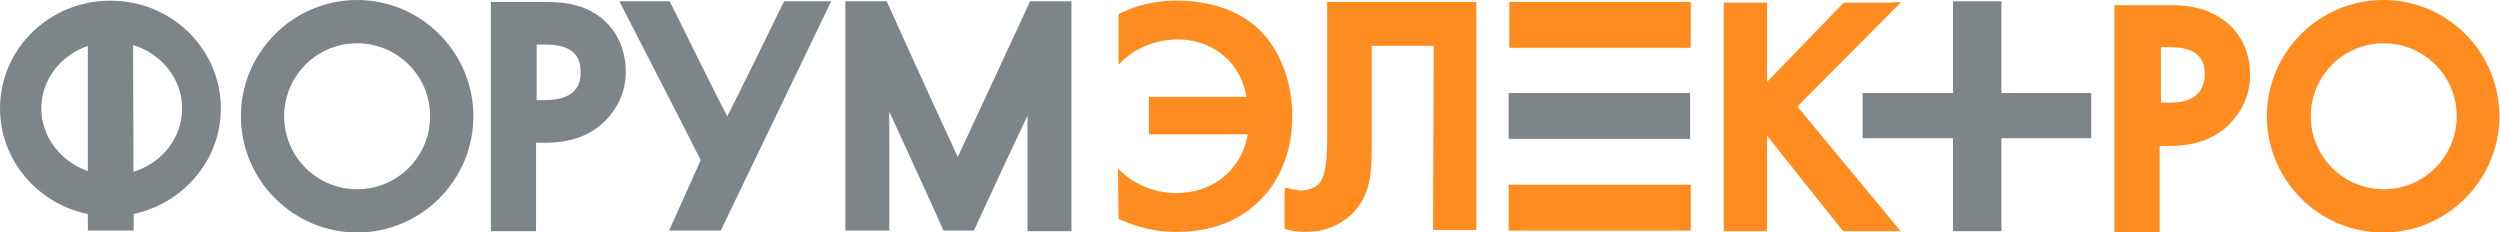
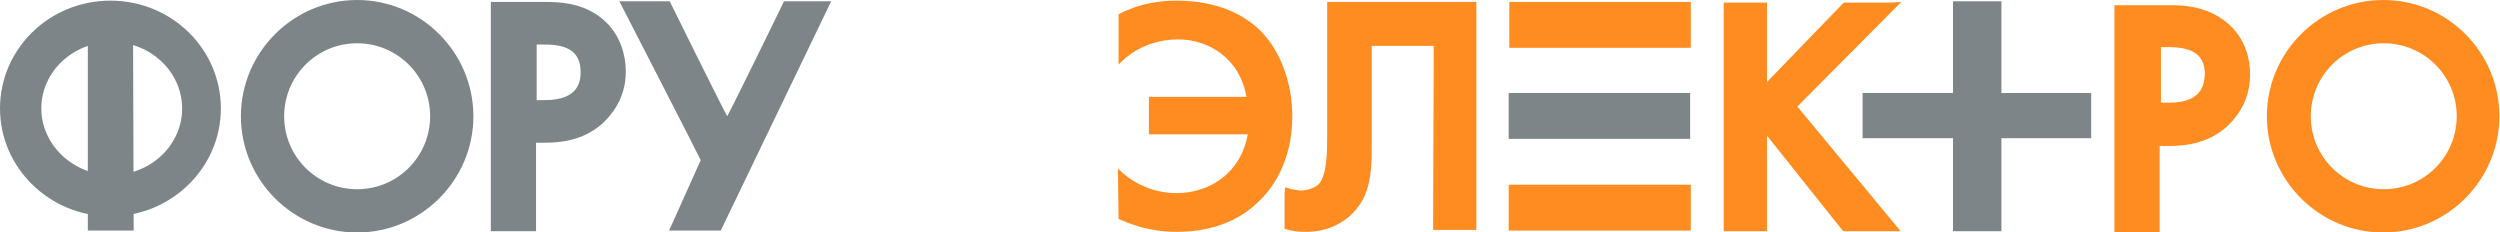
<svg xmlns="http://www.w3.org/2000/svg" version="1.1" id="Слой_1" x="0px" y="0px" viewBox="0 0 387.1 36" style="enable-background:new 0 0 387.1 36;" xml:space="preserve">
  <style type="text/css"> .st0{fill:#7e8588;} .st1{fill:#ff8c20;} </style>
  <g>
    <path class="st0" d="M95.9,0.2c0,0,12.3,23.9,12.6,24.6c-0.3,0.7-4.9,10.9-4.9,10.9h8l17.1-35.5h-7.3c0,0-7.5,15.4-8.8,17.8 c-1.3-2.4-8.9-17.8-8.9-17.8L95.9,0.2z" />
    <path class="st1" d="M227.8,0.3h-22.3v20.9c0,2.1,0,6.1-1.4,7.4c-0.6,0.5-1.7,0.9-2.7,0.9c-0.5,0-1.1-0.2-1.4-0.2l-1-0.3l-0.1,1 v5.4l0.6,0.2c0.8,0.2,1.6,0.3,2.7,0.3c3.2,0,5.2-1.2,6.5-2.2c3.5-2.9,3.7-6.8,3.7-11c0,0,0-14.2,0-15.6c1.3,0,8.4,0,9.6,0 c0,1.4-0.1,28.5-0.1,28.5h6.7V0.3H227.8z" />
    <path class="st1" d="M292.6,0.4h-7.1c0,0-9.8,10.1-11.9,12.3c0-2.8,0-12.3,0-12.3h-6.7v35.4h6.7c0,0,0-11.5,0-14.8 c2.2,2.8,11.8,14.8,11.8,14.8h8.9c0,0-15.1-18.2-16-19.3c1-1,16.1-16.2,16.1-16.2L292.6,0.4L292.6,0.4z" />
    <path class="st0" d="M84.4,15.5c0,0-0.8,0-1.3,0c0-1.3,0-7.2,0-8.6c0.7,0,1.3,0,1.3,0c3.7,0,5.5,1.3,5.5,4.2 C89.9,12.2,89.9,15.5,84.4,15.5z M92.3,2.2c-2.7-1.7-5.4-1.9-7.9-1.9h-7.5H76v35.5h7c0,0,0-12.1,0-13.7c0.7,0,1.3,0,1.3,0 c2.4,0,5.9-0.3,8.9-2.9c1.3-1.2,3.7-3.8,3.7-8.1C96.9,9,96.3,4.8,92.3,2.2z" />
    <path class="st1" d="M335.9,15.9c0,0-0.8,0-1.3,0c0-1.3,0-7.2,0-8.6c0.7,0,1.3,0,1.3,0c3.7,0,5.5,1.3,5.5,4.2 C341.3,12.6,341.3,15.9,335.9,15.9z M343.7,2.7c-2.7-1.7-5.4-1.9-7.9-1.9h-7.5h-0.9v35.5h7c0,0,0-12.1,0-13.7c0.7,0,1.4,0,1.4,0 c2.4,0,5.9-0.3,8.9-2.9c1.3-1.2,3.7-3.8,3.7-8.1C348.4,9.3,347.8,5.3,343.7,2.7z" />
-     <path class="st0" d="M135.3,0.2h-4.4v35.5h6.8c0,0,0-11,0-18.4c3.7,8,8.4,18.4,8.4,18.4h4.7c0,0,4.6-10,8.3-17.8 c0,7.2,0,17.9,0,17.9h6.8V0.2h-6.4c0,0-7.6,16.4-11.2,24.1c-3.6-7.7-11-24.1-11-24.1L135.3,0.2L135.3,0.2z" />
    <path class="st1" d="M173.1,26.1c2.7,2.7,6,3.8,9.1,3.8c5,0,9.9-3,11-9.1h-15.3V15H193c-1-5.9-5.8-8.9-10.6-8.9 c-2.4,0-6.2,0.7-9.2,3.9V2.2c3.3-1.7,6.4-2.1,9-2.1c6.6,0,10.6,2.4,12.8,4.5c3.3,3.2,5.1,8.3,5.1,13.4c0,7.3-3.4,11.5-5.1,13.1 c-2.7,2.7-6.8,4.8-12.8,4.8c-4.4,0-7.4-1.3-9-2L173.1,26.1L173.1,26.1z" />
    <rect x="233.6" y="28.6" class="st1" width="28.2" height="7.1" />
    <rect x="233.6" y="14.4" class="st0" width="28.1" height="7.1" />
    <rect x="233.7" y="0.3" class="st1" width="28.1" height="7.1" />
    <rect x="288.4" y="14.4" class="st0" width="35.4" height="7" />
    <rect x="302.4" y="0.2" class="st0" width="7.5" height="35.6" />
    <polygon class="st0" points="20.6,4.2 13.6,4.2 13.6,35.7 20.7,35.7 " />
    <path class="st0" d="M44,18c0-6.2,5-11.3,11.3-11.3c6.2,0,11.3,5,11.3,11.3c0,6.2-5,11.3-11.3,11.3C49.1,29.3,44,24.3,44,18z M37.3,18c0,9.9,8.1,18,18,18s18-8.1,18-18s-8.1-18-18-18S37.3,8.1,37.3,18z" />
    <path class="st1" d="M357.8,18c0-6.2,5-11.3,11.3-11.3c6.2,0,11.3,5,11.3,11.3c0,6.2-5,11.3-11.3,11.3 C362.9,29.3,357.8,24.3,357.8,18z M351,18c0,9.9,8.1,18,18,18c9.9,0,18-8.1,18-18S379,0,369,0C359.1,0,351,8.1,351,18z" />
    <path class="st0" d="M6.4,16.8c0-5.7,4.9-10.3,10.9-10.3s10.9,4.6,10.9,10.3s-4.9,10.3-10.9,10.3S6.4,22.4,6.4,16.8z M0,16.8 c0,9.2,7.7,16.7,17.1,16.7s17.1-7.5,17.1-16.7S26.6,0.1,17.1,0.1S0,7.6,0,16.8z" />
  </g>
</svg>